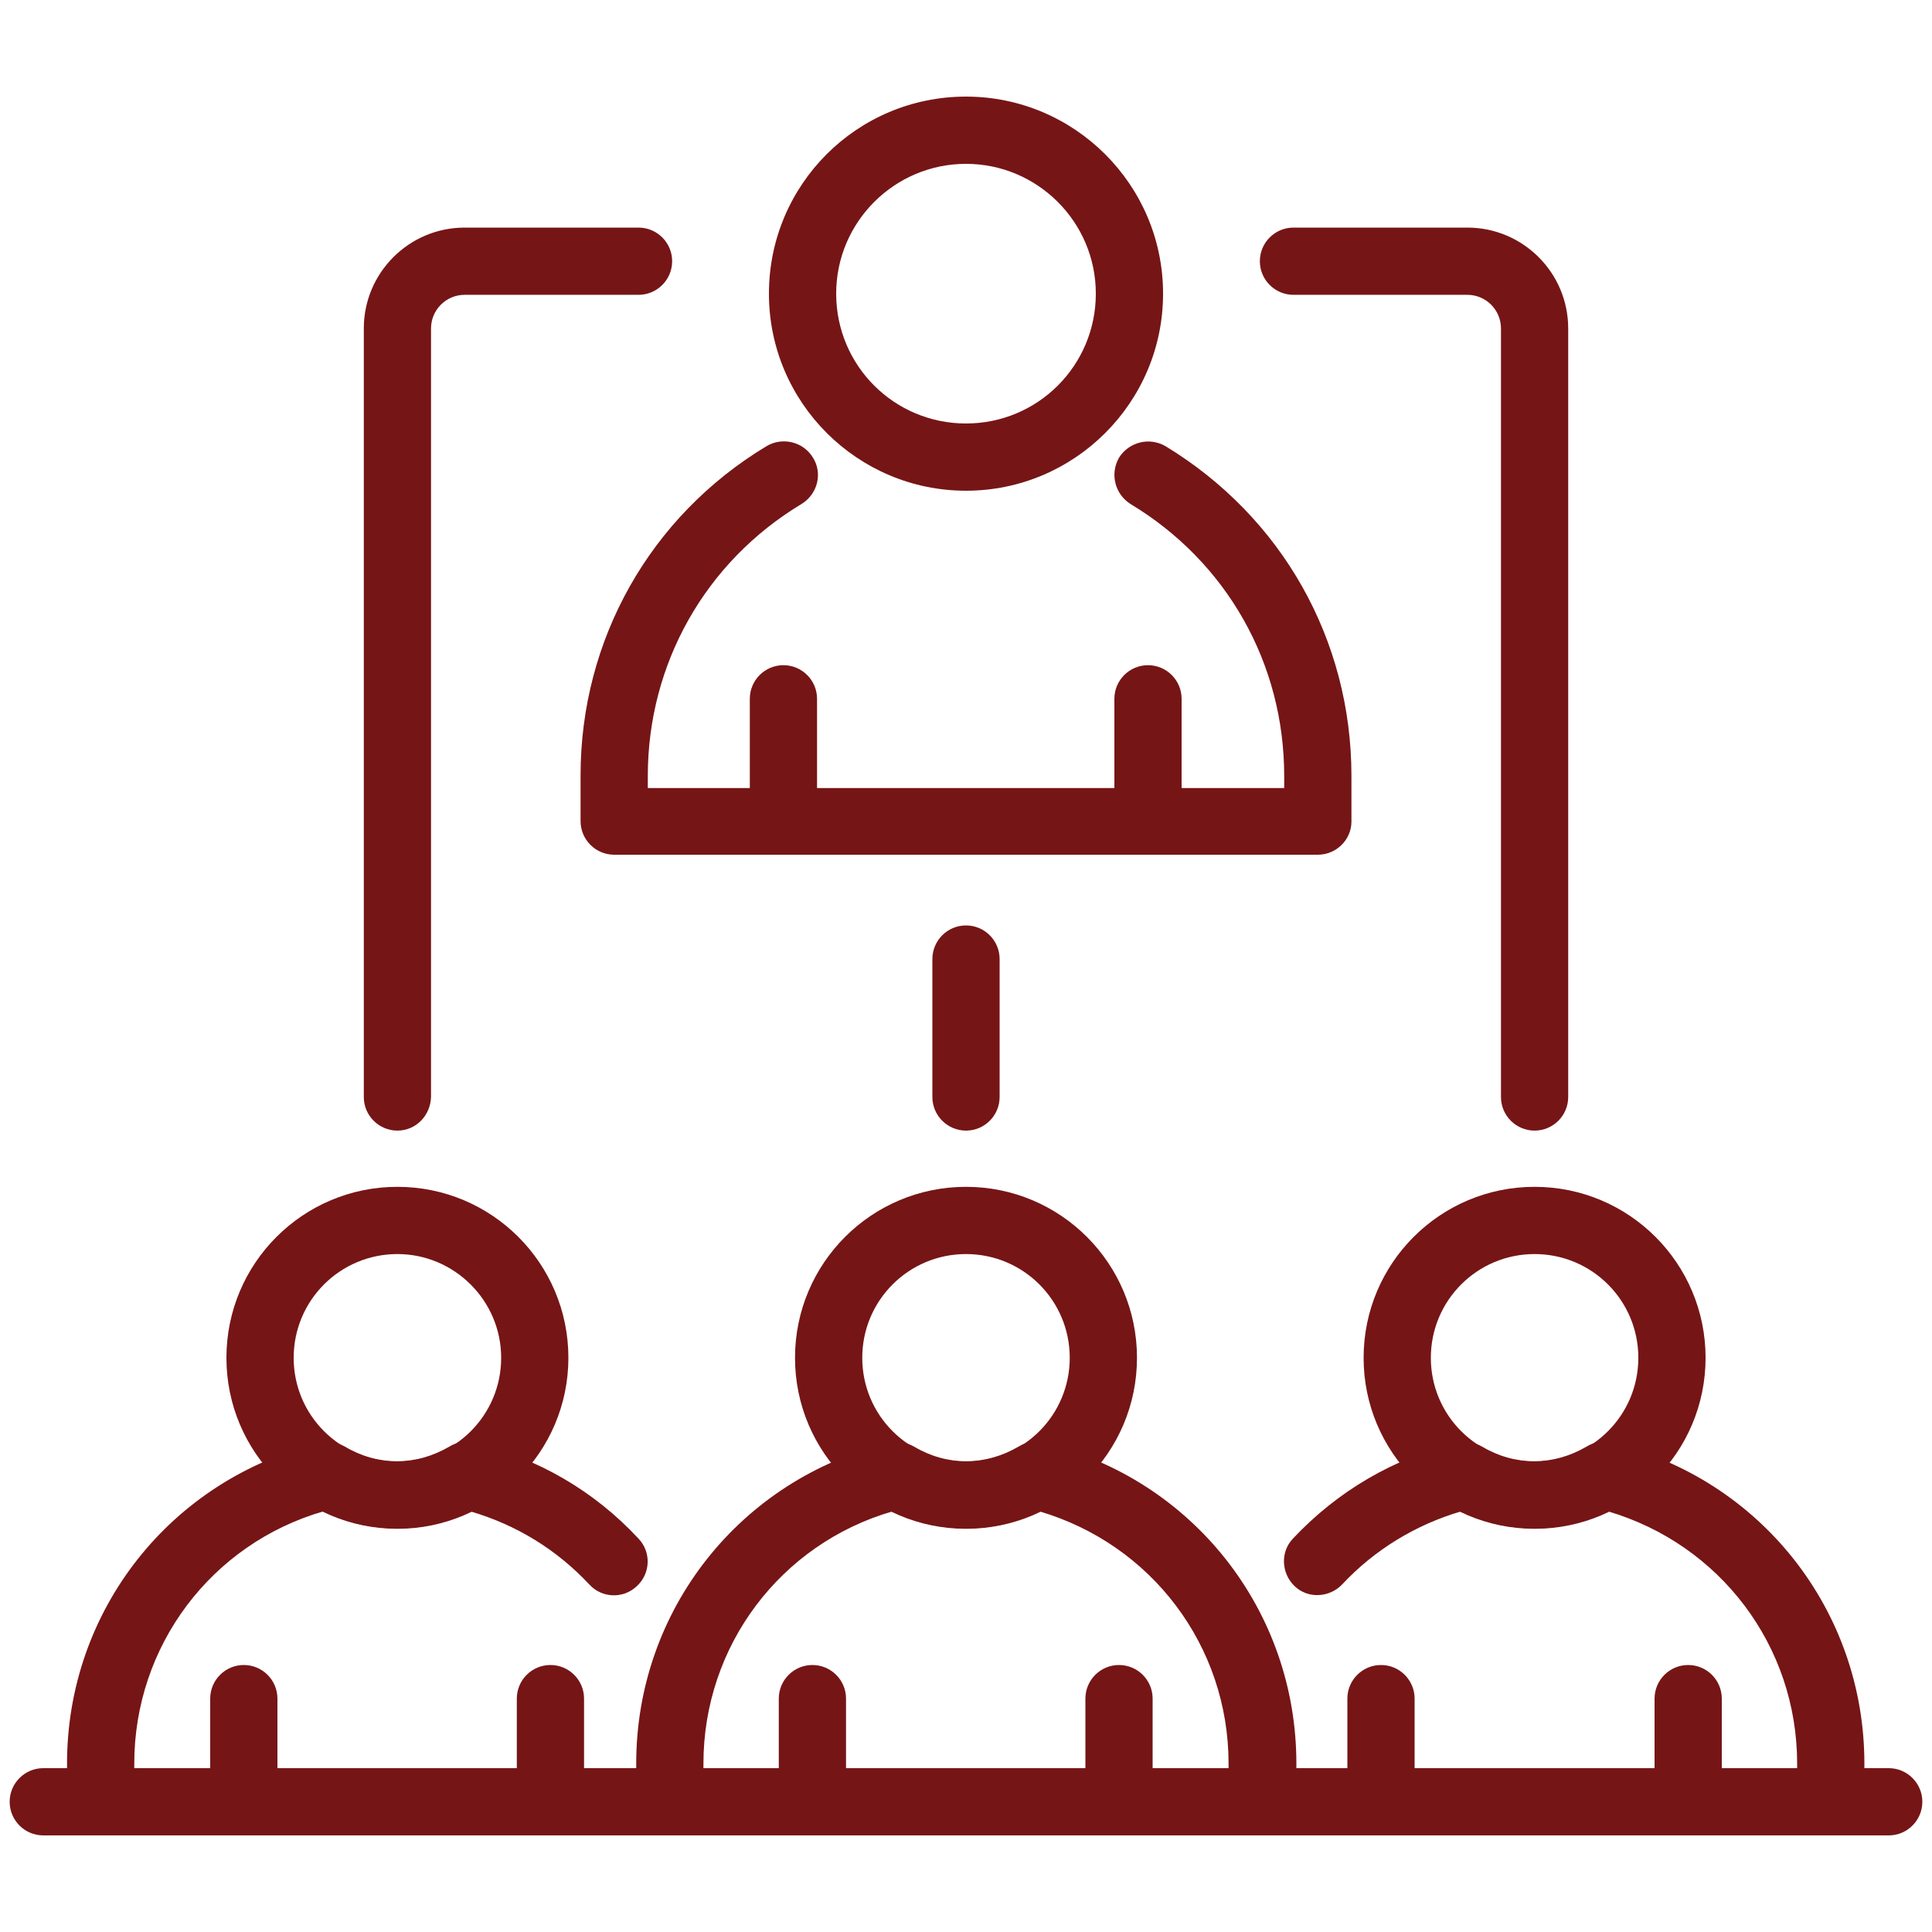
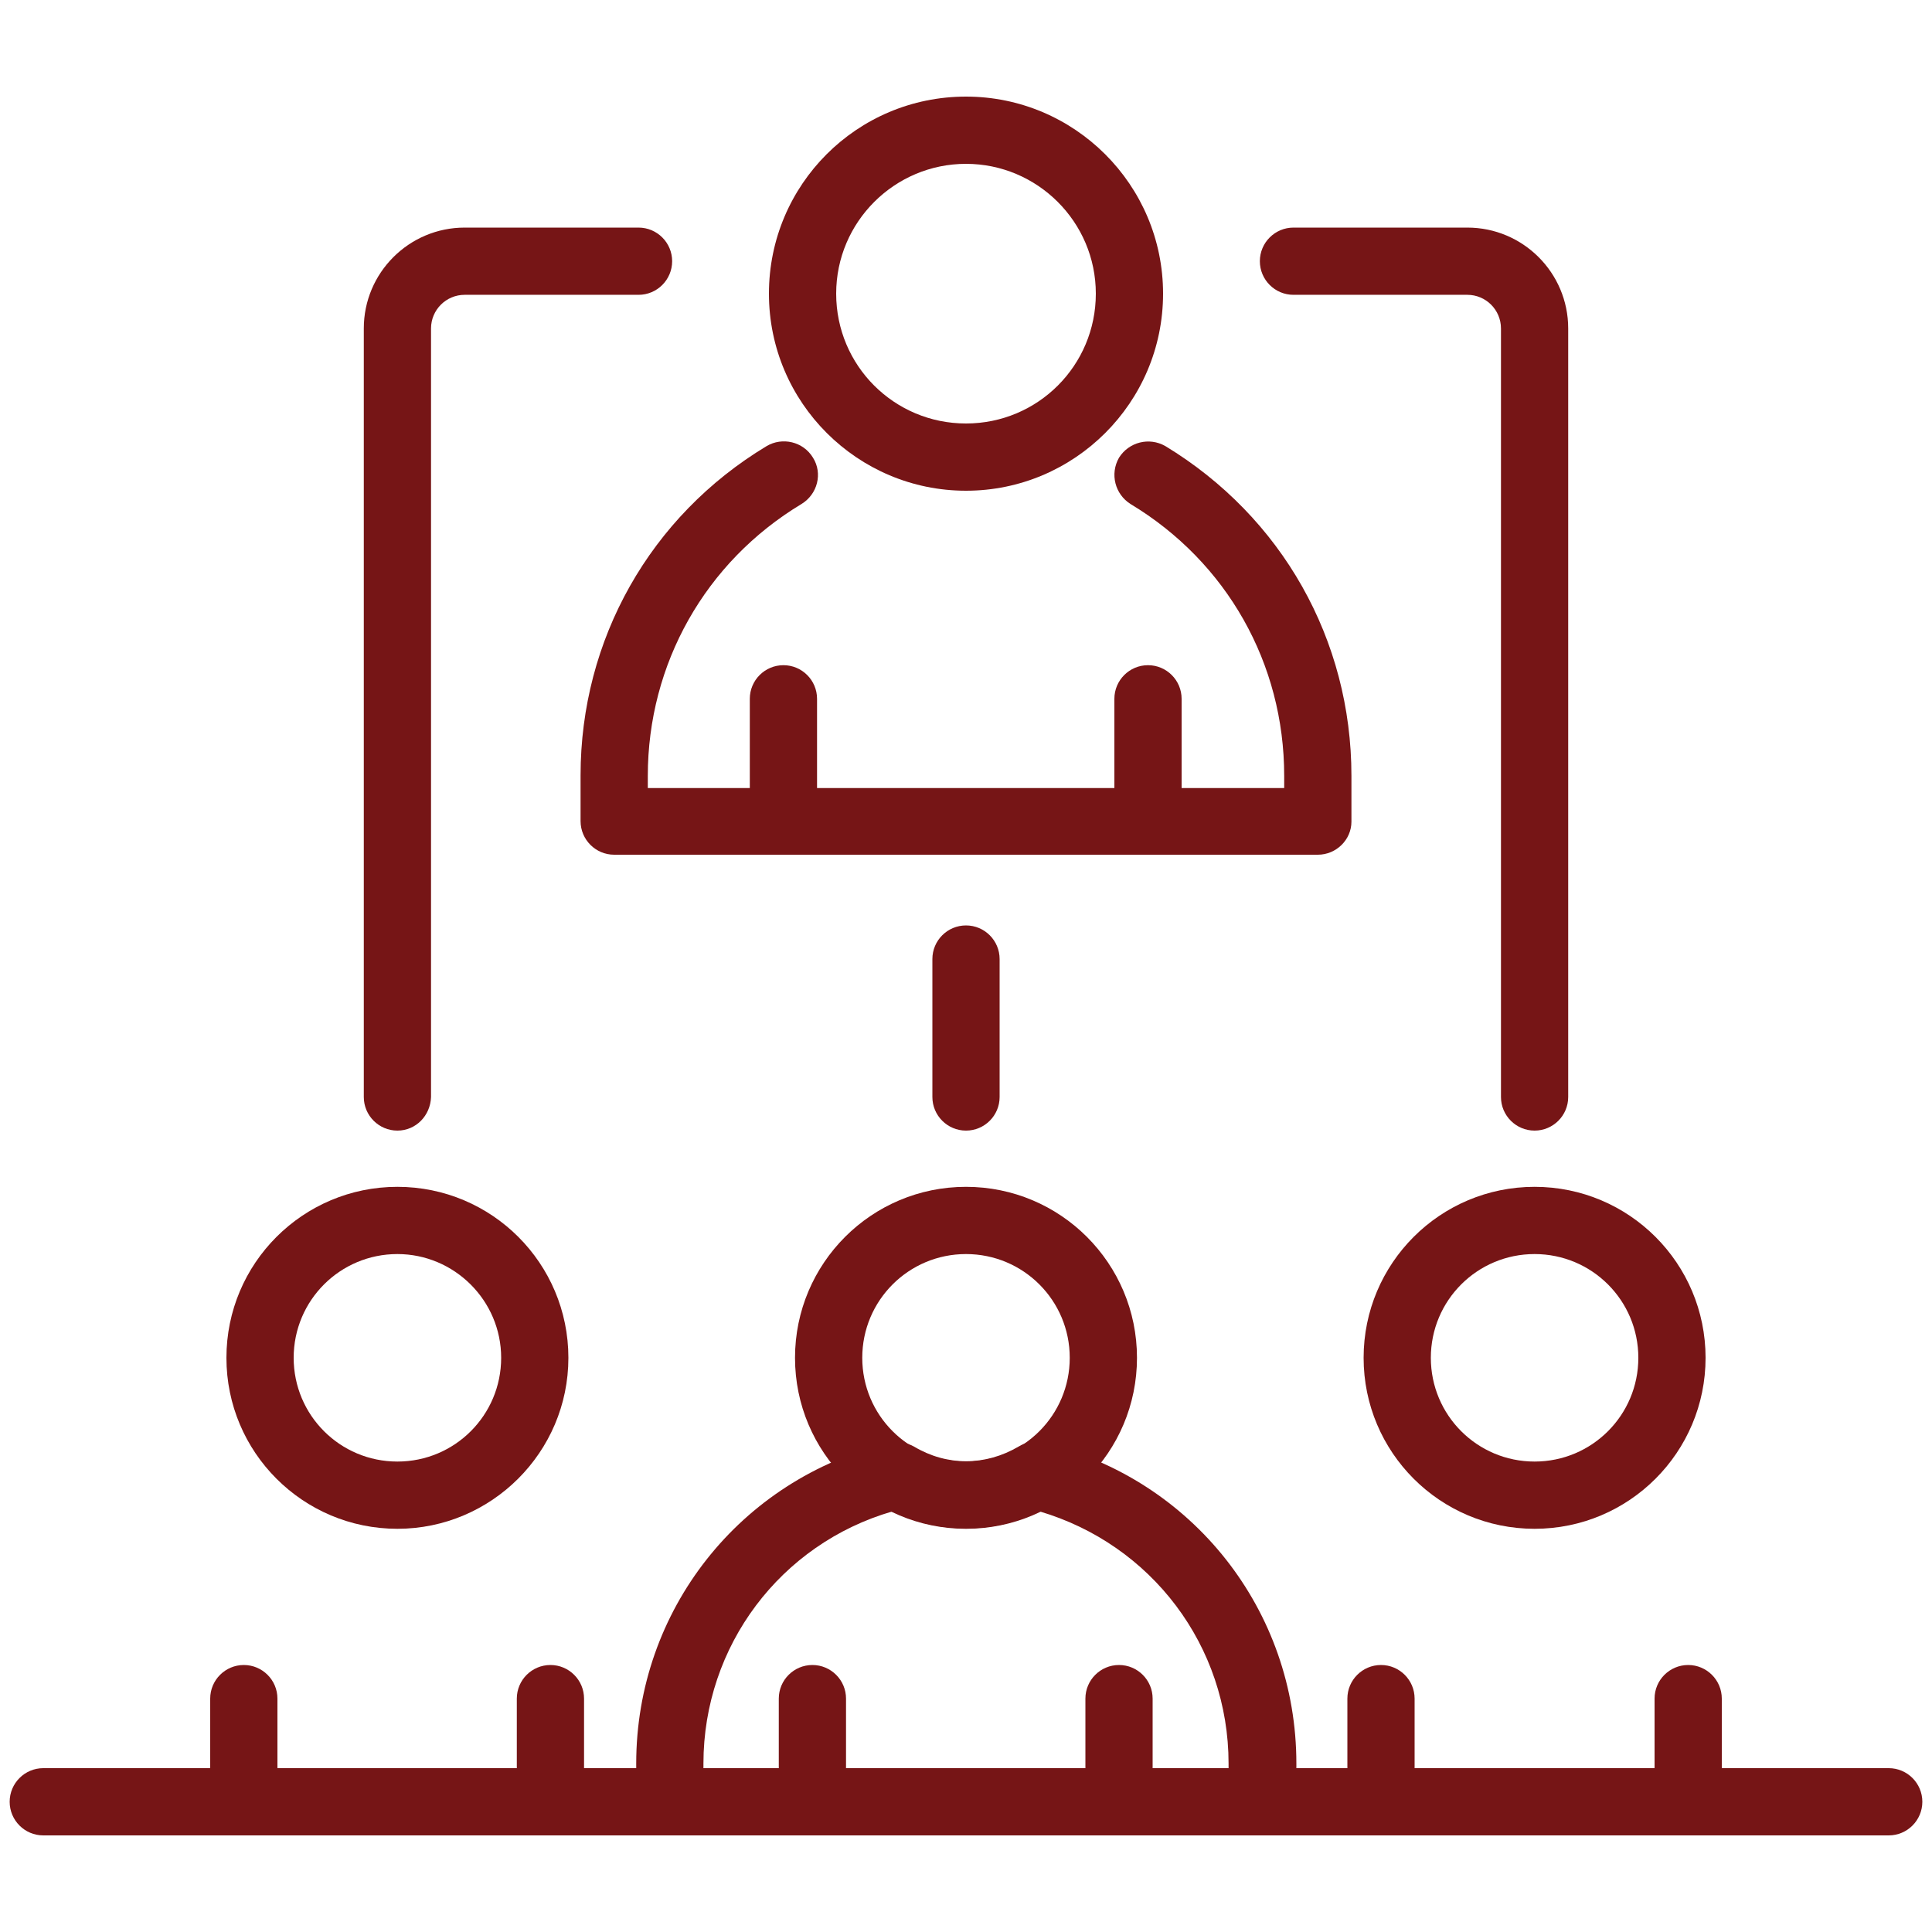
<svg xmlns="http://www.w3.org/2000/svg" width="1000" viewBox="0 0 750 750" height="1000" preserveAspectRatio="xMidYMid meet">
  <defs>
    <clipPath id="a5586673f1">
      <path d="M 246 559 L 504 559 L 504 712.5 L 246 712.5 Z M 246 559 " clip-rule="nonzero" />
    </clipPath>
    <clipPath id="0f3b3d77f9">
      <path d="M 302 646 L 329 646 L 329 712.5 L 302 712.5 Z M 302 646 " clip-rule="nonzero" />
    </clipPath>
    <clipPath id="7b97f59b5d">
      <path d="M 421 646 L 448 646 L 448 712.5 L 421 712.5 Z M 421 646 " clip-rule="nonzero" />
    </clipPath>
    <clipPath id="a98bb2a401">
-       <path d="M 498 559 L 724 559 L 724 712.5 L 498 712.5 Z M 498 559 " clip-rule="nonzero" />
-     </clipPath>
+       </clipPath>
    <clipPath id="b8bc8c8fa7">
      <path d="M 523 646 L 550 646 L 550 712.5 L 523 712.5 Z M 523 646 " clip-rule="nonzero" />
    </clipPath>
    <clipPath id="3c75311889">
      <path d="M 642 646 L 669 646 L 669 712.5 L 642 712.5 Z M 642 646 " clip-rule="nonzero" />
    </clipPath>
    <clipPath id="6172ebdc5f">
      <path d="M 26 559 L 252 559 L 252 712.5 L 26 712.5 Z M 26 559 " clip-rule="nonzero" />
    </clipPath>
    <clipPath id="87efbfde9c">
      <path d="M 200 646 L 227 646 L 227 712.5 L 200 712.5 Z M 200 646 " clip-rule="nonzero" />
    </clipPath>
    <clipPath id="6c0ea28e0a">
      <path d="M 81 646 L 108 646 L 108 712.5 L 81 712.5 Z M 81 646 " clip-rule="nonzero" />
    </clipPath>
    <clipPath id="26b28f3295">
      <path d="M 298 37.5 L 452 37.5 L 452 191 L 298 191 Z M 298 37.5 " clip-rule="nonzero" />
    </clipPath>
    <clipPath id="1cb4a18c36">
      <path d="M 3.75 686 L 746.25 686 L 746.25 712.5 L 3.75 712.5 Z M 3.75 686 " clip-rule="nonzero" />
    </clipPath>
  </defs>
  <path fill="#761516" d="M 375 593.477 C 338.324 593.477 308.625 563.773 308.625 527.102 C 308.625 490.426 338.324 460.727 375 460.727 C 411.676 460.727 441.375 490.426 441.375 527.102 C 441.375 563.773 411.676 593.477 375 593.477 Z M 375 486.824 C 352.727 486.824 334.727 504.824 334.727 527.102 C 334.727 549.375 352.727 567.375 375 567.375 C 397.273 567.375 415.273 549.375 415.273 527.102 C 415.273 504.824 397.273 486.824 375 486.824 Z M 375 486.824 " fill-opacity="1" fill-rule="nonzero" />
  <g clip-path="url(#a5586673f1)">
    <path fill="#761516" d="M 489.977 712.5 L 260.023 712.5 C 252.824 712.5 246.977 706.648 246.977 699.449 L 246.977 684.602 C 246.977 625.199 287.25 574.125 345.074 560.176 C 348.449 559.273 351.824 559.949 354.75 561.523 C 367.574 569.176 382.426 569.176 395.477 561.523 C 398.398 559.727 401.773 559.273 405.148 560.176 C 462.977 574.125 503.25 625.199 503.25 684.602 L 503.25 699.449 C 503.023 706.648 497.176 712.5 489.977 712.5 Z M 273.074 686.398 L 476.926 686.398 L 476.926 684.602 C 476.926 638.926 447 599.551 403.574 586.727 C 385.574 595.5 364.426 595.5 346.426 586.727 C 303 599.324 273.074 638.926 273.074 684.602 Z M 273.074 686.398 " fill-opacity="1" fill-rule="nonzero" />
  </g>
  <g clip-path="url(#0f3b3d77f9)">
    <path fill="#761516" d="M 315.375 712.5 C 308.176 712.5 302.324 706.648 302.324 699.449 L 302.324 659.398 C 302.324 652.199 308.176 646.352 315.375 646.352 C 322.574 646.352 328.426 652.199 328.426 659.398 L 328.426 699.449 C 328.426 706.648 322.574 712.5 315.375 712.5 Z M 315.375 712.5 " fill-opacity="1" fill-rule="nonzero" />
  </g>
  <g clip-path="url(#7b97f59b5d)">
    <path fill="#761516" d="M 434.398 712.5 C 427.199 712.5 421.352 706.648 421.352 699.449 L 421.352 659.398 C 421.352 652.199 427.199 646.352 434.398 646.352 C 441.602 646.352 447.449 652.199 447.449 659.398 L 447.449 699.449 C 447.449 706.648 441.602 712.5 434.398 712.5 Z M 434.398 712.5 " fill-opacity="1" fill-rule="nonzero" />
  </g>
  <path fill="#761516" d="M 595.727 593.477 C 559.051 593.477 529.352 563.773 529.352 527.102 C 529.352 490.426 559.051 460.727 595.727 460.727 C 632.398 460.727 662.102 490.426 662.102 527.102 C 662.102 563.773 632.398 593.477 595.727 593.477 Z M 595.727 486.824 C 573.449 486.824 555.449 504.824 555.449 527.102 C 555.449 549.375 573.449 567.375 595.727 567.375 C 618 567.375 636 549.375 636 527.102 C 636 504.824 618 486.824 595.727 486.824 Z M 595.727 486.824 " fill-opacity="1" fill-rule="nonzero" />
  <g clip-path="url(#a98bb2a401)">
    <path fill="#761516" d="M 710.699 712.5 L 536.102 712.5 C 528.898 712.5 523.051 706.648 523.051 699.449 C 523.051 692.25 528.898 686.398 536.102 686.398 L 697.648 686.398 L 697.648 684.602 C 697.648 638.926 667.727 599.551 624.301 586.727 C 606.301 595.5 585.148 595.5 567.148 586.727 C 549.602 591.898 533.625 601.574 521.023 615.074 C 516.074 620.25 507.75 620.699 502.574 615.75 C 497.398 610.801 496.949 602.477 501.898 597.301 C 519.227 578.852 541.051 566.023 565.574 560.176 C 568.949 559.273 572.324 559.949 575.25 561.523 C 588.074 569.176 602.926 569.176 615.977 561.523 C 618.898 559.727 622.273 559.273 625.648 560.176 C 683.477 574.125 723.75 625.199 723.75 684.602 L 723.75 699.449 C 723.75 706.648 717.898 712.5 710.699 712.5 Z M 710.699 712.5 " fill-opacity="1" fill-rule="nonzero" />
  </g>
  <g clip-path="url(#b8bc8c8fa7)">
    <path fill="#761516" d="M 536.102 712.5 C 528.898 712.5 523.051 706.648 523.051 699.449 L 523.051 659.398 C 523.051 652.199 528.898 646.352 536.102 646.352 C 543.301 646.352 549.148 652.199 549.148 659.398 L 549.148 699.449 C 549.148 706.648 543.523 712.5 536.102 712.5 Z M 536.102 712.5 " fill-opacity="1" fill-rule="nonzero" />
  </g>
  <g clip-path="url(#3c75311889)">
    <path fill="#761516" d="M 655.352 712.5 C 648.148 712.5 642.301 706.648 642.301 699.449 L 642.301 659.398 C 642.301 652.199 648.148 646.352 655.352 646.352 C 662.551 646.352 668.398 652.199 668.398 659.398 L 668.398 699.449 C 668.398 706.648 662.551 712.5 655.352 712.5 Z M 655.352 712.5 " fill-opacity="1" fill-rule="nonzero" />
  </g>
  <path fill="#761516" d="M 154.273 593.477 C 117.602 593.477 87.898 563.773 87.898 527.102 C 87.898 490.426 117.602 460.727 154.273 460.727 C 190.949 460.727 220.648 490.426 220.648 527.102 C 220.648 563.773 190.727 593.477 154.273 593.477 Z M 154.273 486.824 C 132 486.824 114 504.824 114 527.102 C 114 549.375 132 567.375 154.273 567.375 C 176.551 567.375 194.551 549.375 194.551 527.102 C 194.551 504.824 176.324 486.824 154.273 486.824 Z M 154.273 486.824 " fill-opacity="1" fill-rule="nonzero" />
  <g clip-path="url(#6172ebdc5f)">
-     <path fill="#761516" d="M 213.676 712.5 L 39.074 712.5 C 31.875 712.5 26.023 706.648 26.023 699.449 L 26.023 684.602 C 26.023 625.199 66.301 574.125 124.125 560.176 C 127.5 559.273 130.875 559.949 133.801 561.523 C 146.625 569.176 161.477 569.176 174.523 561.523 C 177.449 559.727 180.824 559.273 184.199 560.176 C 208.727 566.023 230.773 578.852 247.875 597.301 C 252.824 602.477 252.602 610.801 247.199 615.75 C 242.023 620.699 233.699 620.477 228.75 615.074 C 216.148 601.574 200.398 591.898 182.625 586.727 C 164.625 595.5 143.477 595.5 125.477 586.727 C 82.051 599.324 52.125 638.926 52.125 684.602 L 52.125 686.398 L 213.676 686.398 C 220.875 686.398 226.727 692.25 226.727 699.449 C 226.727 706.648 220.875 712.5 213.676 712.5 Z M 213.676 712.5 " fill-opacity="1" fill-rule="nonzero" />
-   </g>
+     </g>
  <g clip-path="url(#87efbfde9c)">
    <path fill="#761516" d="M 213.676 712.5 C 206.477 712.5 200.625 706.648 200.625 699.449 L 200.625 659.398 C 200.625 652.199 206.477 646.352 213.676 646.352 C 220.875 646.352 226.727 652.199 226.727 659.398 L 226.727 699.449 C 226.727 706.648 220.875 712.5 213.676 712.5 Z M 213.676 712.5 " fill-opacity="1" fill-rule="nonzero" />
  </g>
  <g clip-path="url(#6c0ea28e0a)">
    <path fill="#761516" d="M 94.648 712.5 C 87.449 712.5 81.602 706.648 81.602 699.449 L 81.602 659.398 C 81.602 652.199 87.449 646.352 94.648 646.352 C 101.852 646.352 107.699 652.199 107.699 659.398 L 107.699 699.449 C 107.699 706.648 101.852 712.5 94.648 712.5 Z M 94.648 712.5 " fill-opacity="1" fill-rule="nonzero" />
  </g>
  <g clip-path="url(#26b28f3295)">
    <path fill="#761516" d="M 375 190.5 C 332.926 190.5 298.5 156.301 298.5 114 C 298.5 71.699 332.699 37.5 375 37.5 C 417.074 37.5 451.5 71.699 451.5 114 C 451.5 156.301 417.074 190.5 375 190.5 Z M 375 63.602 C 347.324 63.602 324.602 86.102 324.602 114 C 324.602 141.898 347.102 164.398 375 164.398 C 402.898 164.398 425.398 141.898 425.398 114 C 425.398 86.102 402.676 63.602 375 63.602 Z M 375 63.602 " fill-opacity="1" fill-rule="nonzero" />
  </g>
  <path fill="#761516" d="M 304.125 331.801 C 296.926 331.801 291.074 325.949 291.074 318.75 L 291.074 271.273 C 291.074 264.074 296.926 258.227 304.125 258.227 C 311.324 258.227 317.176 264.074 317.176 271.273 L 317.176 318.75 C 317.176 325.949 311.551 331.801 304.125 331.801 Z M 304.125 331.801 " fill-opacity="1" fill-rule="nonzero" />
  <path fill="#761516" d="M 445.648 331.801 C 438.449 331.801 432.602 325.949 432.602 318.75 L 432.602 271.273 C 432.602 264.074 438.449 258.227 445.648 258.227 C 452.852 258.227 458.699 264.074 458.699 271.273 L 458.699 318.75 C 458.699 325.949 452.852 331.801 445.648 331.801 Z M 445.648 331.801 " fill-opacity="1" fill-rule="nonzero" />
  <path fill="#761516" d="M 511.574 331.801 L 238.426 331.801 C 231.227 331.801 225.375 325.949 225.375 318.75 L 225.375 300.977 C 225.375 248.324 252.375 200.398 297.602 173.176 C 303.676 169.574 311.773 171.375 315.602 177.676 C 319.426 183.75 317.398 191.852 311.102 195.676 C 273.75 218.176 251.477 257.773 251.477 301.199 L 251.477 305.926 L 498.523 305.926 L 498.523 301.199 C 498.523 257.551 476.25 218.176 438.898 195.676 C 432.824 191.852 430.801 183.977 434.398 177.676 C 438.227 171.602 446.102 169.574 452.398 173.176 C 497.625 200.625 524.625 248.324 524.625 301.199 L 524.625 318.977 C 524.625 325.949 518.773 331.801 511.574 331.801 Z M 511.574 331.801 " fill-opacity="1" fill-rule="nonzero" />
  <path fill="#761516" d="M 154.273 438.898 C 147.074 438.898 141.227 433.051 141.227 425.852 L 141.227 127.5 C 141.227 105.898 158.773 88.352 180.375 88.352 L 247.875 88.352 C 255.074 88.352 260.926 94.199 260.926 101.398 C 260.926 108.602 255.074 114.449 247.875 114.449 L 180.375 114.449 C 173.176 114.449 167.324 120.301 167.324 127.5 L 167.324 425.852 C 167.102 433.051 161.477 438.898 154.273 438.898 Z M 154.273 438.898 " fill-opacity="1" fill-rule="nonzero" />
  <path fill="#761516" d="M 375 438.898 C 367.801 438.898 361.949 433.051 361.949 425.852 L 361.949 372.301 C 361.949 365.102 367.801 359.25 375 359.25 C 382.199 359.25 388.051 365.102 388.051 372.301 L 388.051 425.852 C 388.051 433.051 382.199 438.898 375 438.898 Z M 375 438.898 " fill-opacity="1" fill-rule="nonzero" />
  <path fill="#761516" d="M 595.727 438.898 C 588.523 438.898 582.676 433.051 582.676 425.852 L 582.676 127.5 C 582.676 120.301 576.824 114.449 569.625 114.449 L 502.125 114.449 C 494.926 114.449 489.074 108.602 489.074 101.398 C 489.074 94.199 494.926 88.352 502.125 88.352 L 569.625 88.352 C 591.227 88.352 608.773 105.898 608.773 127.5 L 608.773 425.852 C 608.773 433.051 602.926 438.898 595.727 438.898 Z M 595.727 438.898 " fill-opacity="1" fill-rule="nonzero" />
  <g clip-path="url(#1cb4a18c36)">
    <path fill="#761516" d="M 733.199 712.5 L 16.801 712.5 C 9.602 712.5 3.75 706.648 3.75 699.449 C 3.75 692.25 9.602 686.398 16.801 686.398 L 733.199 686.398 C 740.398 686.398 746.25 692.25 746.25 699.449 C 746.25 706.648 740.398 712.5 733.199 712.5 Z M 733.199 712.5 " fill-opacity="1" fill-rule="nonzero" />
  </g>
</svg>